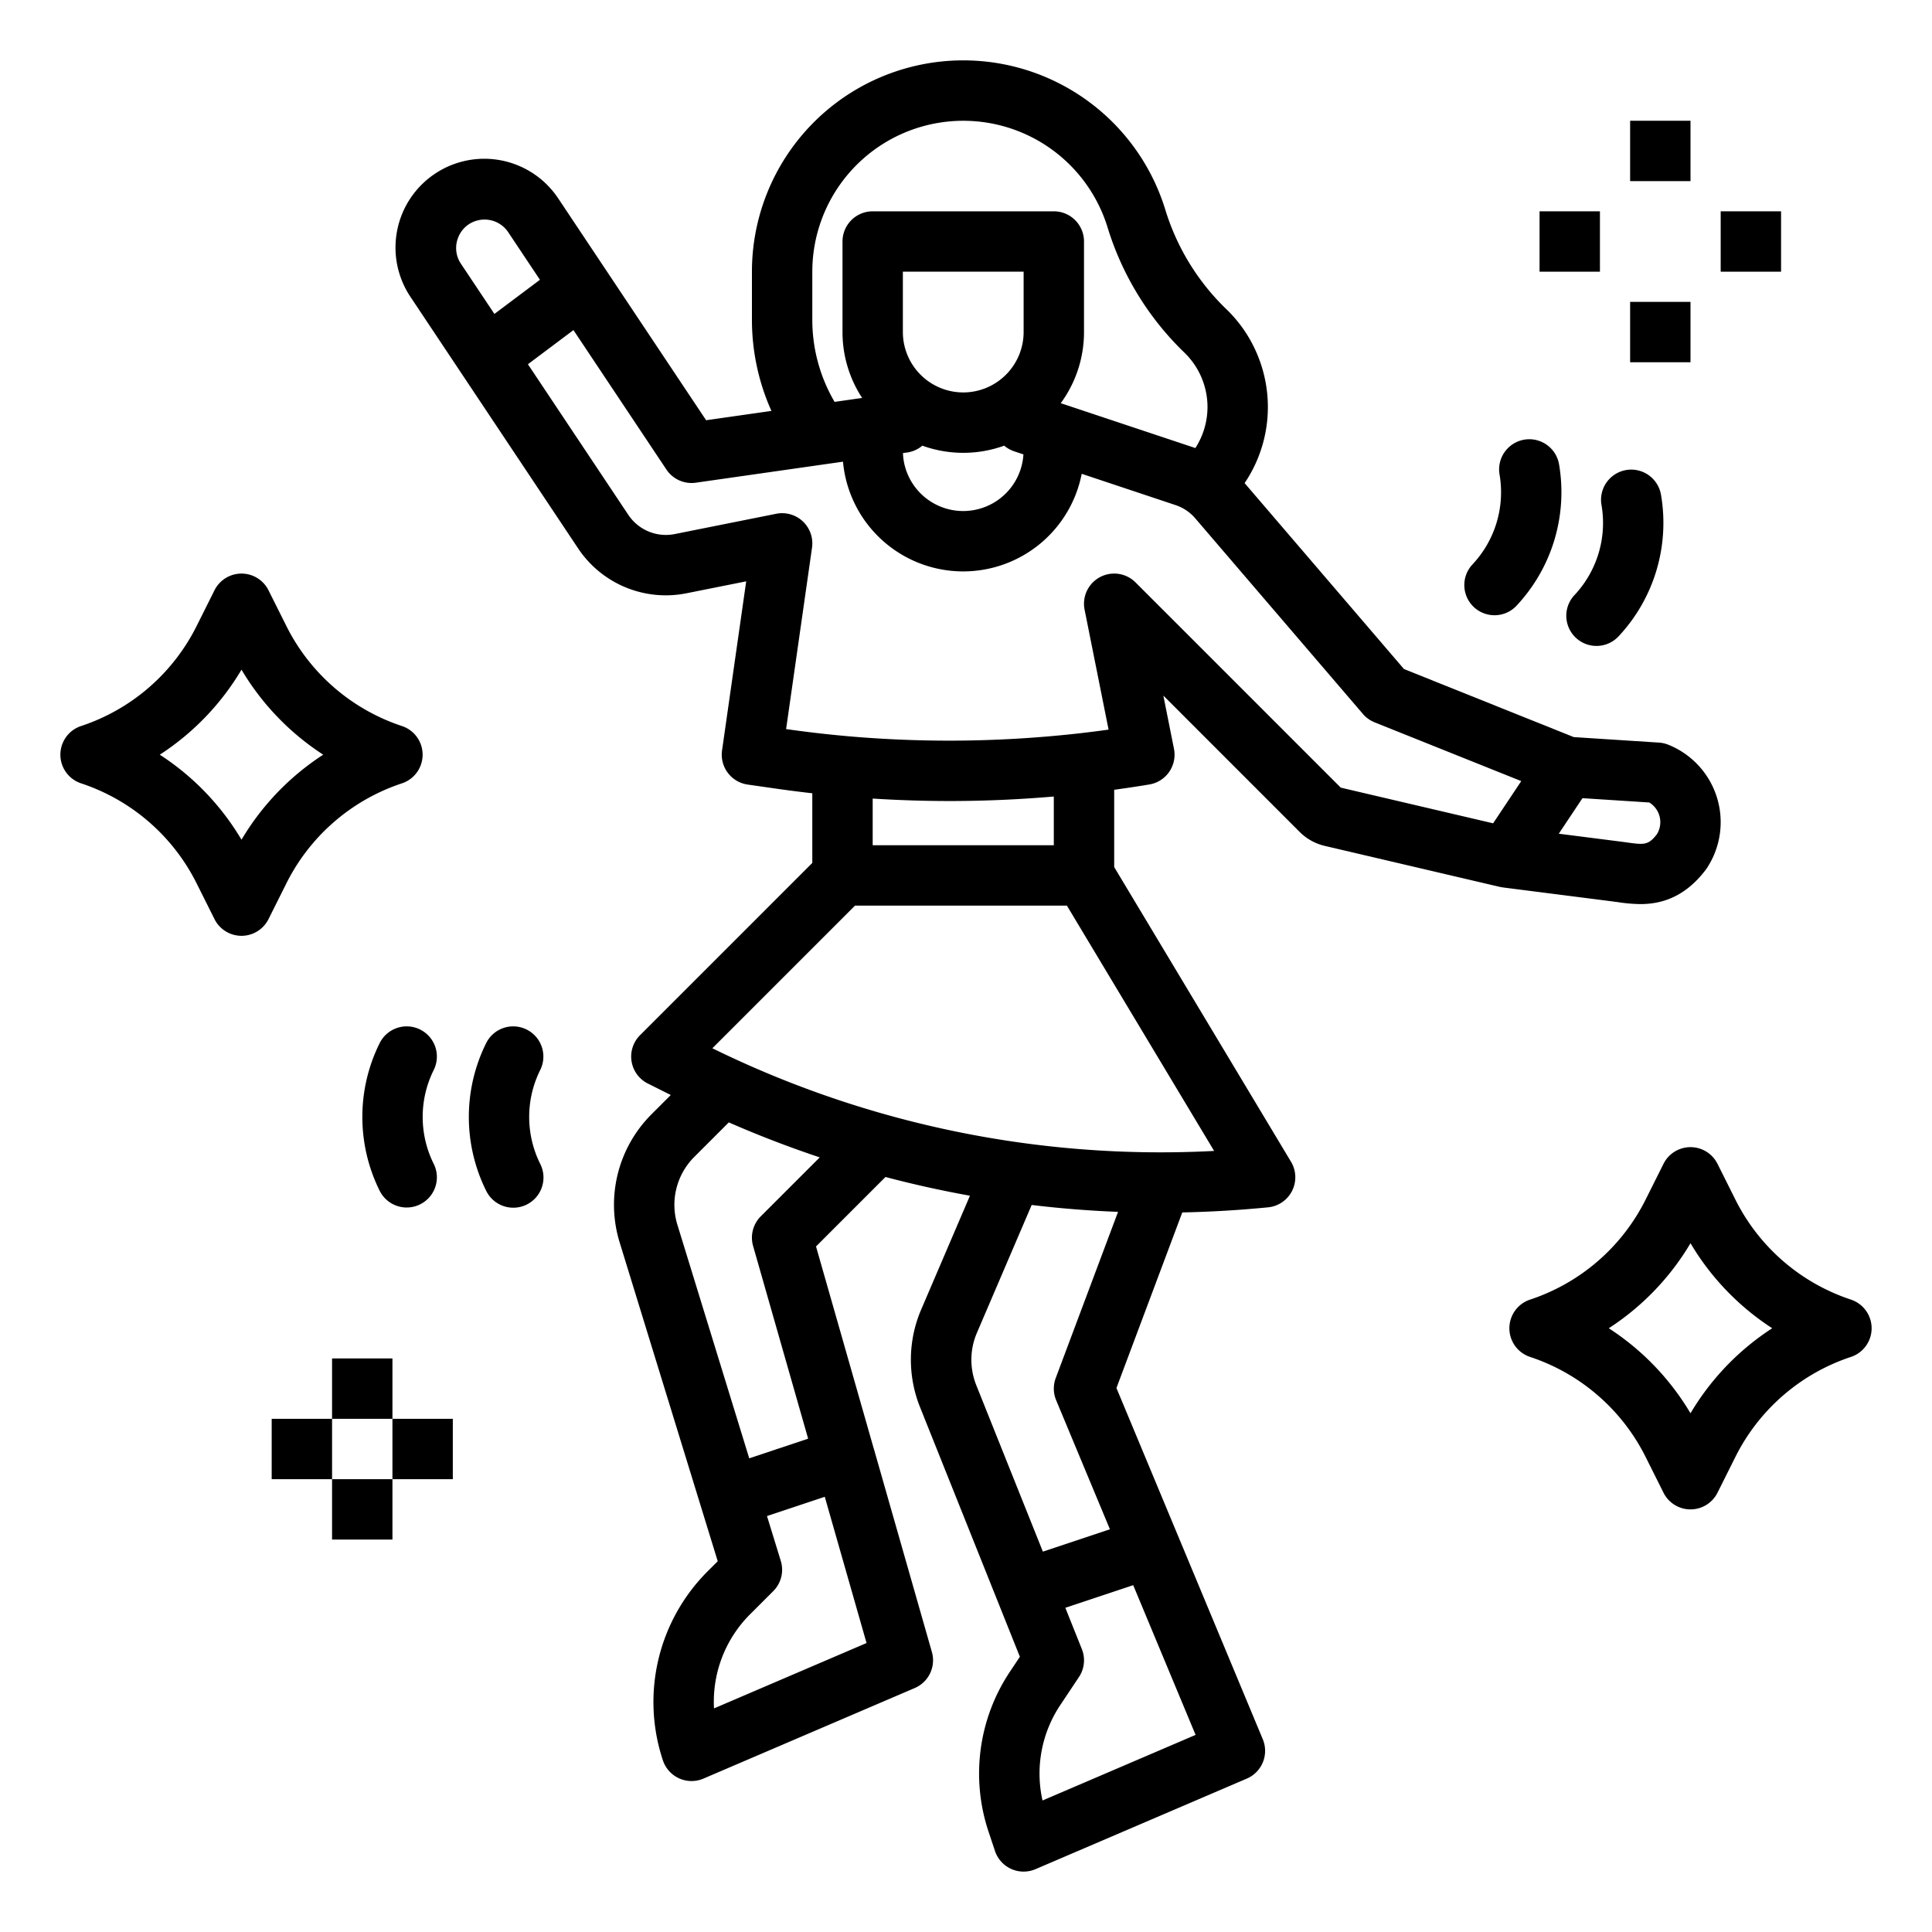
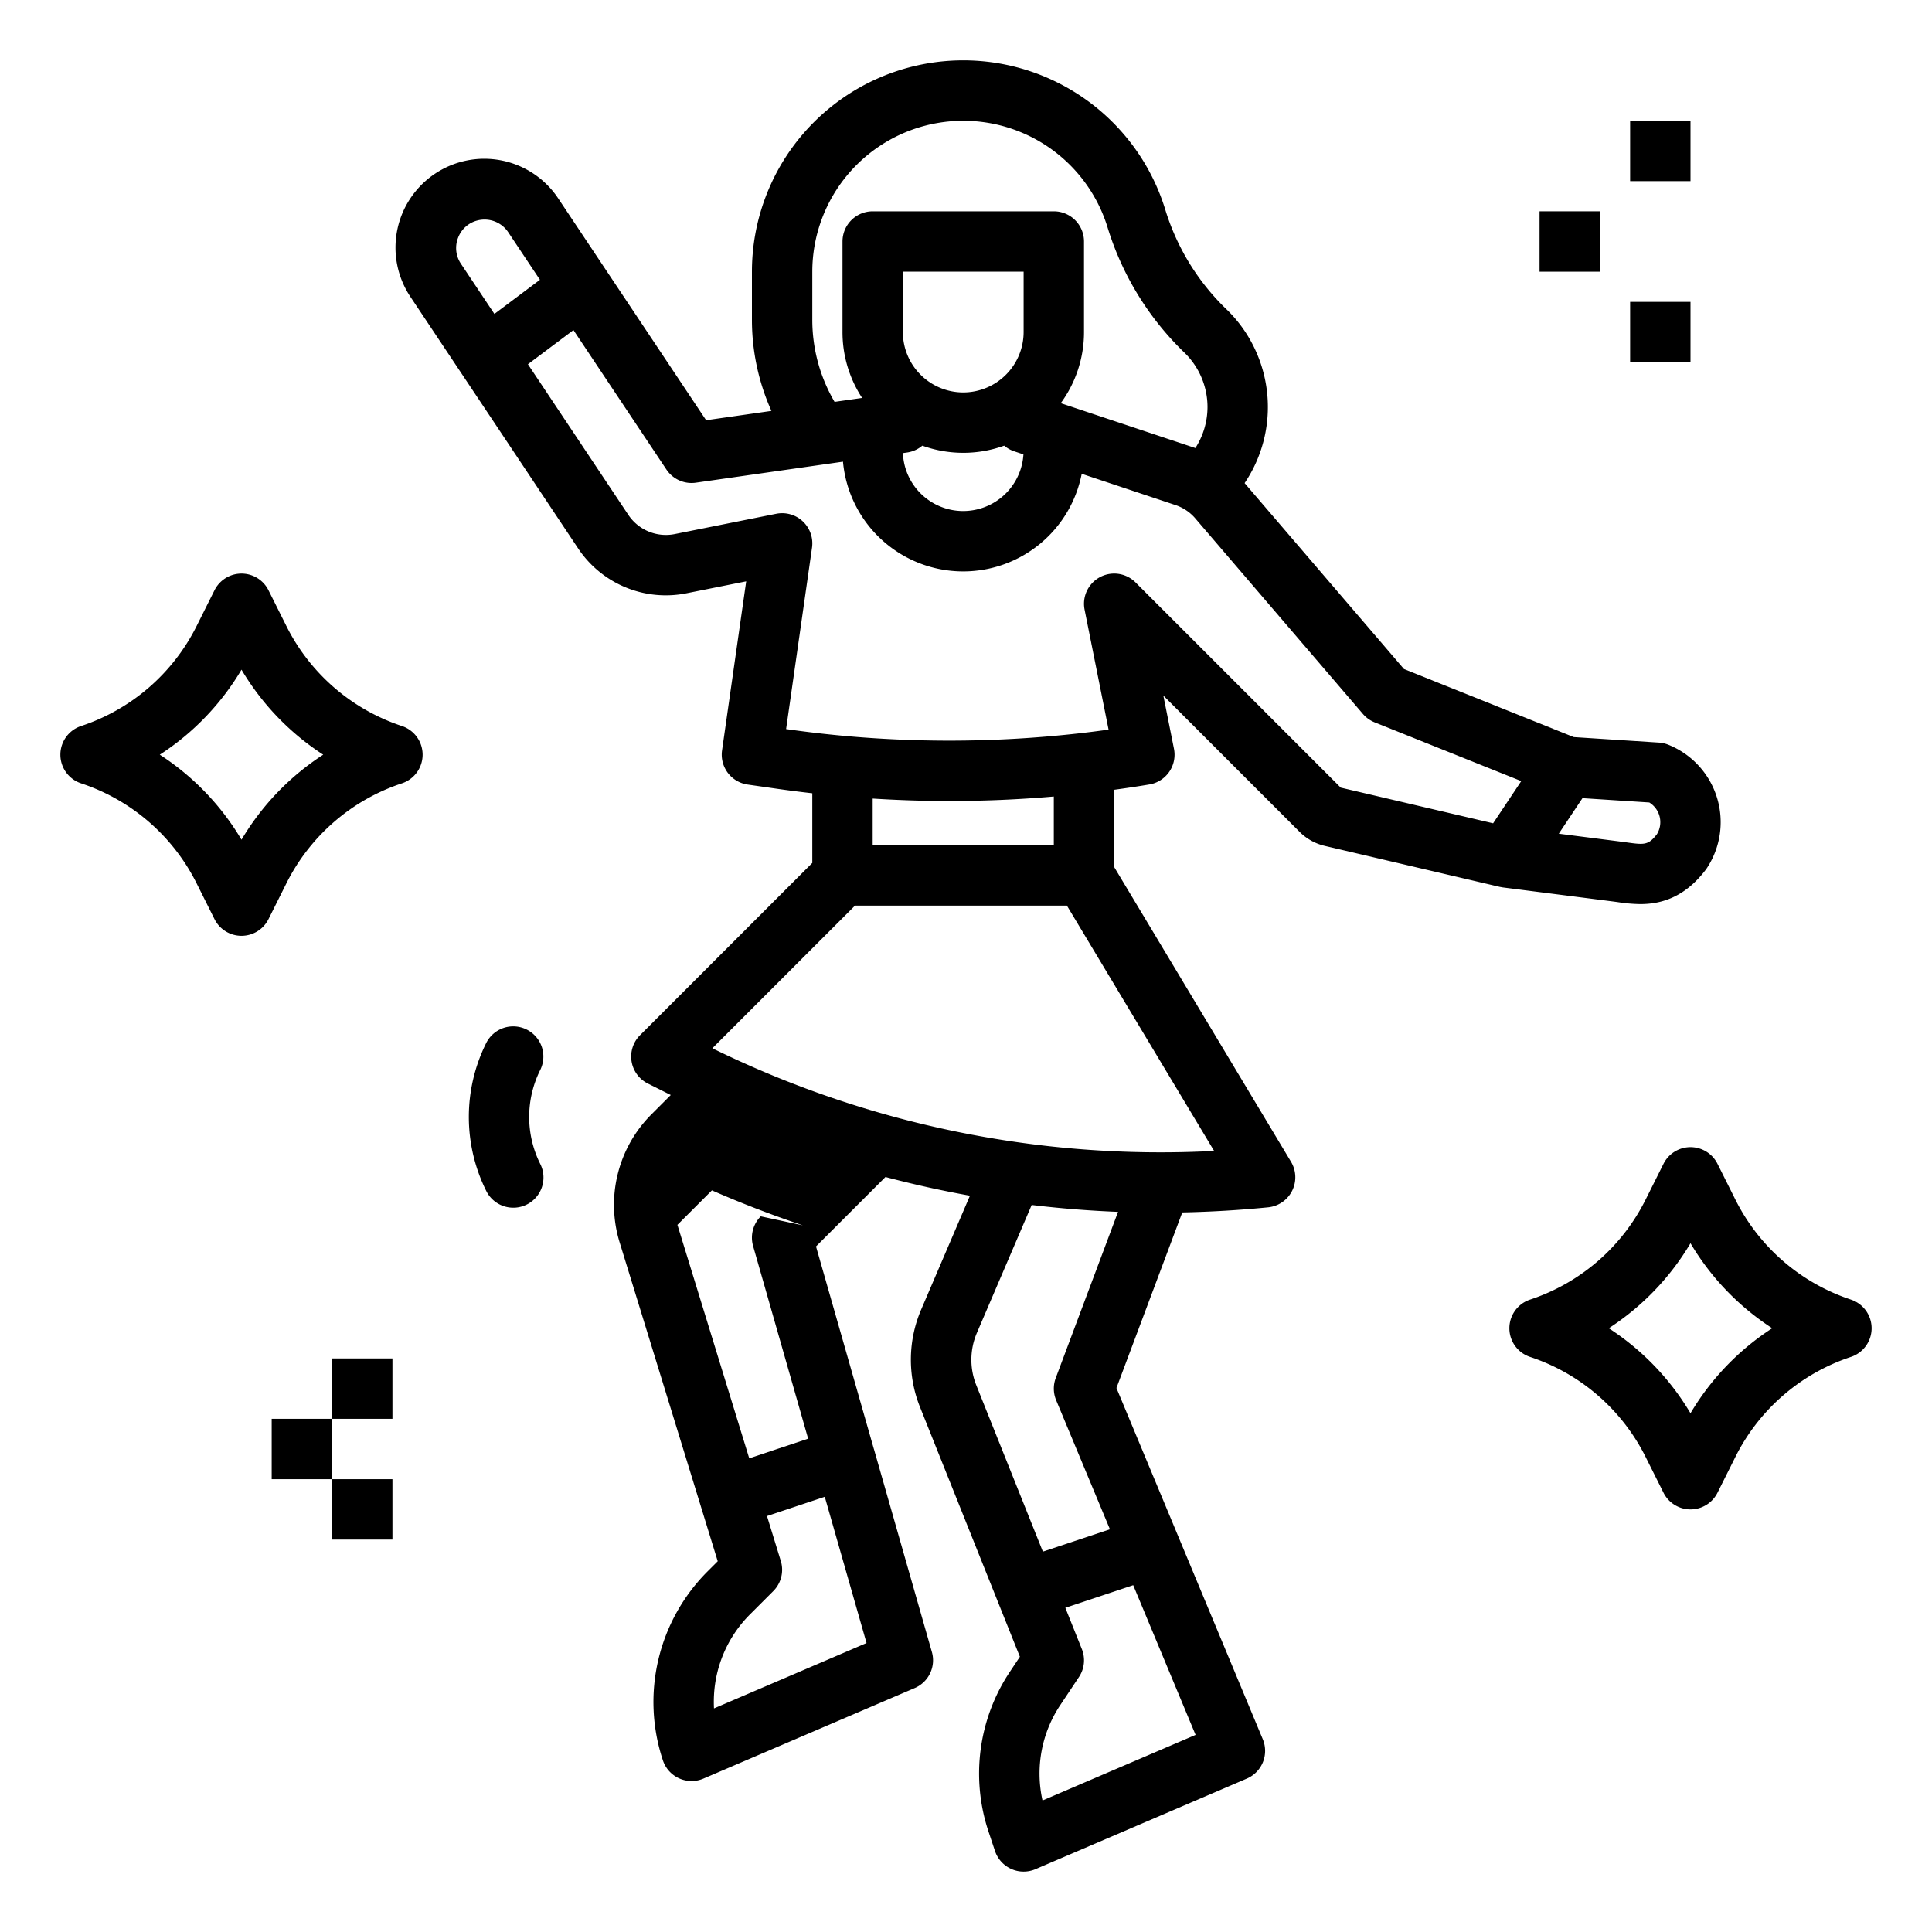
<svg xmlns="http://www.w3.org/2000/svg" height="512" viewBox="0 0 512 512" width="512">
  <g id="outline">
    <path d="m88 360h16v16h-16z" />
    <path d="m72 376h16v16h-16z" />
-     <path d="m104 376h16v16h-16z" />
    <path d="m88 392h16v16h-16z" />
    <path d="m432 32h16v16h-16z" />
    <path d="m408 56h16v16h-16z" />
-     <path d="m456 56h16v16h-16z" />
    <path d="m432 80h16v16h-16z" />
-     <path d="m153.187 145.3a27.926 27.926 0 0 0 28.792 11.913l15.772-3.153-6.4 44.807a8 8 0 0 0 6.787 9.05l7.83 1.121c3.082.441 6.192.835 9.3 1.188v18.461l-45.655 45.654a8 8 0 0 0 2.079 12.812l6.071 3.036-5.082 5.082a33.9 33.9 0 0 0 -8.45 34.039l25.975 84.437-2.705 2.7a48.939 48.939 0 0 0 -11.825 50.07 8 8 0 0 0 10.743 4.83l56-24a8 8 0 0 0 4.541-9.55l-15.3-53.57c-.036-.125-.074-.249-.115-.371l-15.292-53.533 18.408-18.408q11.092 2.931 22.385 4.958l-12.88 30.067a33.768 33.768 0 0 0 -.326 26.025l26.437 66.095-2.554 3.835a48.627 48.627 0 0 0 -5.715 42.619l1.67 5.01a8 8 0 0 0 10.741 4.823l56-24a8 8 0 0 0 4.233-10.43l-38.783-93.078 17.449-46.533q11.364-.23 22.748-1.352a8 8 0 0 0 6.065-12.076l-46.861-78.1v-20.478c3.178-.435 6.3-.9 9.32-1.408a8 8 0 0 0 6.524-9.459l-2.814-14.093 36.1 36.107a13.912 13.912 0 0 0 6.714 3.732l46.329 10.85c.159.038.319.056.478.084.113.019.222.05.337.065l29.361 3.746c.4.052.808.108 1.21.163a41.909 41.909 0 0 0 5.864.505c5.234 0 11.6-1.562 17.29-9.026q.156-.2.3-.415a22.115 22.115 0 0 0 -10.188-32.8 8.035 8.035 0 0 0 -2.455-.555l-22.573-1.458-45-18.037-42.231-49.272a36.037 36.037 0 0 0 3.312-34.207 35.72 35.72 0 0 0 -8.11-11.848l-.638-.619a61.779 61.779 0 0 1 -15.65-26 56.006 56.006 0 0 0 -109.48 16.645v12.65a58.988 58.988 0 0 0 5.165 24.245l-17.305 2.473-39.136-58.7a23.529 23.529 0 1 0 -39.151 26.107zm65.385 251.359 11.071 38.761-40.43 17.327q-.042-.839-.043-1.679a32.737 32.737 0 0 1 9.647-23.3l6.11-6.11a8 8 0 0 0 1.989-8.008l-3.655-11.882zm-16.96-74.318a8 8 0 0 0 -2.035 7.854l14.587 51.067-15.608 5.206-19.032-61.868a17.936 17.936 0 0 1 4.476-18.013l9.141-9.141q11.867 5.19 24.1 9.271zm98.7 97.747 16.532 39.677-40.567 17.385a32.693 32.693 0 0 1 4.766-25.377l4.89-7.339a8 8 0 0 0 .769-7.408l-4.377-10.942zm-20.528-54.9a8 8 0 0 0 .106 5.886l14.252 34.2-17.769 5.923-17.673-44.168a18.117 18.117 0 0 1 .176-13.779l14.53-33.918q11.388 1.371 22.887 1.825zm41.97-60.18a269.561 269.561 0 0 1 -132.971-27.208l37.8-37.8h56.157zm-90.484-81.008v-12.37c6.745.423 13.538.65 20.29.65 9.2 0 18.479-.4 27.71-1.194v12.914zm188.1-12.477 17.709 1.144a6.123 6.123 0 0 1 2.014 8.423c-2.3 2.943-3.372 2.8-8.073 2.147-.452-.062-.9-.124-1.363-.183l-16.564-2.114zm-204.1-139.523a40.006 40.006 0 0 1 78.2-11.889 77.82 77.82 0 0 0 19.789 32.733l.647.628a20.1 20.1 0 0 1 6.094 14.418 20.1 20.1 0 0 1 -3.221 10.855c-.077-.026-.153-.059-.23-.085l-35.44-11.811a31.819 31.819 0 0 0 6.163-18.849v-24a8 8 0 0 0 -8-8h-48a8 8 0 0 0 -8 8v24a31.805 31.805 0 0 0 5.2 17.459l-7.3 1.043a42.973 42.973 0 0 1 -5.902-21.852zm40 32a16.019 16.019 0 0 1 -16-16v-16h32v16a16.018 16.018 0 0 1 -15.998 16zm15.949 16.416a15.988 15.988 0 0 1 -30.726 5.151 15.757 15.757 0 0 1 -1.2-5.49l1.1-.157a7.968 7.968 0 0 0 4.033-1.814 31.979 31.979 0 0 0 21.7 0 7.956 7.956 0 0 0 2.608 1.487zm-119.247-32.938 24.641 36.959a8 8 0 0 0 7.787 3.482l39-5.571a31.994 31.994 0 0 0 31.863 29.082 32.011 32.011 0 0 0 31.4-25.865l24.836 8.279a11.755 11.755 0 0 1 5.3 3.572l44.389 51.79a8.007 8.007 0 0 0 3.1 2.22l38.86 15.574-7.457 11.186-40.379-9.457-54.385-54.386a8 8 0 0 0 -13.5 7.226l6.357 31.788c-2.436.339-4.914.654-7.418.944a308.83 308.83 0 0 1 -34.8 1.979c-9.194 0-18.47-.417-27.568-1.238-5.207-.472-10.479-1.087-15.672-1.829l6.869-48.082a8 8 0 0 0 -9.488-8.976l-26.859 5.37a11.973 11.973 0 0 1 -12.346-5.1l-26.597-39.896zm-30.572-24.478a7.436 7.436 0 0 1 5.18-4.588 7.636 7.636 0 0 1 1.834-.225 7.531 7.531 0 0 1 6.275 3.359l8.4 12.6-12.066 9.05-8.867-13.296a7.446 7.446 0 0 1 -.756-6.9z" />
+     <path d="m153.187 145.3a27.926 27.926 0 0 0 28.792 11.913l15.772-3.153-6.4 44.807a8 8 0 0 0 6.787 9.05l7.83 1.121c3.082.441 6.192.835 9.3 1.188v18.461l-45.655 45.654a8 8 0 0 0 2.079 12.812l6.071 3.036-5.082 5.082a33.9 33.9 0 0 0 -8.45 34.039l25.975 84.437-2.705 2.7a48.939 48.939 0 0 0 -11.825 50.07 8 8 0 0 0 10.743 4.83l56-24a8 8 0 0 0 4.541-9.55l-15.3-53.57c-.036-.125-.074-.249-.115-.371l-15.292-53.533 18.408-18.408q11.092 2.931 22.385 4.958l-12.88 30.067a33.768 33.768 0 0 0 -.326 26.025l26.437 66.095-2.554 3.835a48.627 48.627 0 0 0 -5.715 42.619l1.67 5.01a8 8 0 0 0 10.741 4.823l56-24a8 8 0 0 0 4.233-10.43l-38.783-93.078 17.449-46.533q11.364-.23 22.748-1.352a8 8 0 0 0 6.065-12.076l-46.861-78.1v-20.478c3.178-.435 6.3-.9 9.32-1.408a8 8 0 0 0 6.524-9.459l-2.814-14.093 36.1 36.107a13.912 13.912 0 0 0 6.714 3.732l46.329 10.85c.159.038.319.056.478.084.113.019.222.05.337.065l29.361 3.746c.4.052.808.108 1.21.163a41.909 41.909 0 0 0 5.864.505c5.234 0 11.6-1.562 17.29-9.026q.156-.2.3-.415a22.115 22.115 0 0 0 -10.188-32.8 8.035 8.035 0 0 0 -2.455-.555l-22.573-1.458-45-18.037-42.231-49.272a36.037 36.037 0 0 0 3.312-34.207 35.72 35.72 0 0 0 -8.11-11.848l-.638-.619a61.779 61.779 0 0 1 -15.65-26 56.006 56.006 0 0 0 -109.48 16.645v12.65a58.988 58.988 0 0 0 5.165 24.245l-17.305 2.473-39.136-58.7a23.529 23.529 0 1 0 -39.151 26.107zm65.385 251.359 11.071 38.761-40.43 17.327q-.042-.839-.043-1.679a32.737 32.737 0 0 1 9.647-23.3l6.11-6.11a8 8 0 0 0 1.989-8.008l-3.655-11.882zm-16.96-74.318a8 8 0 0 0 -2.035 7.854l14.587 51.067-15.608 5.206-19.032-61.868l9.141-9.141q11.867 5.19 24.1 9.271zm98.7 97.747 16.532 39.677-40.567 17.385a32.693 32.693 0 0 1 4.766-25.377l4.89-7.339a8 8 0 0 0 .769-7.408l-4.377-10.942zm-20.528-54.9a8 8 0 0 0 .106 5.886l14.252 34.2-17.769 5.923-17.673-44.168a18.117 18.117 0 0 1 .176-13.779l14.53-33.918q11.388 1.371 22.887 1.825zm41.97-60.18a269.561 269.561 0 0 1 -132.971-27.208l37.8-37.8h56.157zm-90.484-81.008v-12.37c6.745.423 13.538.65 20.29.65 9.2 0 18.479-.4 27.71-1.194v12.914zm188.1-12.477 17.709 1.144a6.123 6.123 0 0 1 2.014 8.423c-2.3 2.943-3.372 2.8-8.073 2.147-.452-.062-.9-.124-1.363-.183l-16.564-2.114zm-204.1-139.523a40.006 40.006 0 0 1 78.2-11.889 77.82 77.82 0 0 0 19.789 32.733l.647.628a20.1 20.1 0 0 1 6.094 14.418 20.1 20.1 0 0 1 -3.221 10.855c-.077-.026-.153-.059-.23-.085l-35.44-11.811a31.819 31.819 0 0 0 6.163-18.849v-24a8 8 0 0 0 -8-8h-48a8 8 0 0 0 -8 8v24a31.805 31.805 0 0 0 5.2 17.459l-7.3 1.043a42.973 42.973 0 0 1 -5.902-21.852zm40 32a16.019 16.019 0 0 1 -16-16v-16h32v16a16.018 16.018 0 0 1 -15.998 16zm15.949 16.416a15.988 15.988 0 0 1 -30.726 5.151 15.757 15.757 0 0 1 -1.2-5.49l1.1-.157a7.968 7.968 0 0 0 4.033-1.814 31.979 31.979 0 0 0 21.7 0 7.956 7.956 0 0 0 2.608 1.487zm-119.247-32.938 24.641 36.959a8 8 0 0 0 7.787 3.482l39-5.571a31.994 31.994 0 0 0 31.863 29.082 32.011 32.011 0 0 0 31.4-25.865l24.836 8.279a11.755 11.755 0 0 1 5.3 3.572l44.389 51.79a8.007 8.007 0 0 0 3.1 2.22l38.86 15.574-7.457 11.186-40.379-9.457-54.385-54.386a8 8 0 0 0 -13.5 7.226l6.357 31.788c-2.436.339-4.914.654-7.418.944a308.83 308.83 0 0 1 -34.8 1.979c-9.194 0-18.47-.417-27.568-1.238-5.207-.472-10.479-1.087-15.672-1.829l6.869-48.082a8 8 0 0 0 -9.488-8.976l-26.859 5.37a11.973 11.973 0 0 1 -12.346-5.1l-26.597-39.896zm-30.572-24.478a7.436 7.436 0 0 1 5.18-4.588 7.636 7.636 0 0 1 1.834-.225 7.531 7.531 0 0 1 6.275 3.359l8.4 12.6-12.066 9.05-8.867-13.296a7.446 7.446 0 0 1 -.756-6.9z" />
    <path d="m21.47 207.589a52.73 52.73 0 0 1 30.688 26.616l4.687 9.373a8 8 0 0 0 14.31 0l4.687-9.373a52.73 52.73 0 0 1 30.688-26.616 8 8 0 0 0 0-15.178 52.73 52.73 0 0 1 -30.688-26.611l-4.687-9.373a8 8 0 0 0 -14.31 0l-4.687 9.373a52.73 52.73 0 0 1 -30.688 26.611 8 8 0 0 0 0 15.178zm42.53-30.12a68.458 68.458 0 0 0 21.655 22.531 68.448 68.448 0 0 0 -21.655 22.531 68.458 68.458 0 0 0 -21.655-22.531 68.448 68.448 0 0 0 21.655-22.531z" />
    <path d="m490.53 344.411a52.73 52.73 0 0 1 -30.688-26.611l-4.687-9.373a8 8 0 0 0 -14.31 0l-4.687 9.373a52.73 52.73 0 0 1 -30.688 26.616 8 8 0 0 0 0 15.178 52.73 52.73 0 0 1 30.688 26.616l4.687 9.373a8 8 0 0 0 14.31 0l4.687-9.373a52.73 52.73 0 0 1 30.688-26.616 8 8 0 0 0 0-15.178zm-42.53 30.12a68.458 68.458 0 0 0 -21.655-22.531 68.448 68.448 0 0 0 21.655-22.531 68.458 68.458 0 0 0 21.655 22.531 68.448 68.448 0 0 0 -21.655 22.531z" />
    <path d="m139.578 272.845a8 8 0 0 0 -10.733 3.577 43.984 43.984 0 0 0 0 39.156 8 8 0 1 0 14.31-7.156 27.917 27.917 0 0 1 0-24.844 8 8 0 0 0 -3.577-10.733z" />
-     <path d="m111.355 272.845a8 8 0 0 0 -10.733 3.577 43.984 43.984 0 0 0 0 39.156 8 8 0 0 0 14.311-7.156 27.91 27.91 0 0 1 0-24.844 8 8 0 0 0 -3.578-10.733z" />
-     <path d="m396.058 163.045a7.975 7.975 0 0 0 5.822-2.511 43.986 43.986 0 0 0 11.285-37.495 8 8 0 1 0 -15.766 2.728 27.909 27.909 0 0 1 -7.16 23.79 8 8 0 0 0 5.819 13.488z" />
-     <path d="m417.265 157.691a8 8 0 0 0 11.642 10.976 43.986 43.986 0 0 0 11.283-37.494 8 8 0 1 0 -15.765 2.727 27.916 27.916 0 0 1 -7.16 23.791z" />
  </g>
</svg>